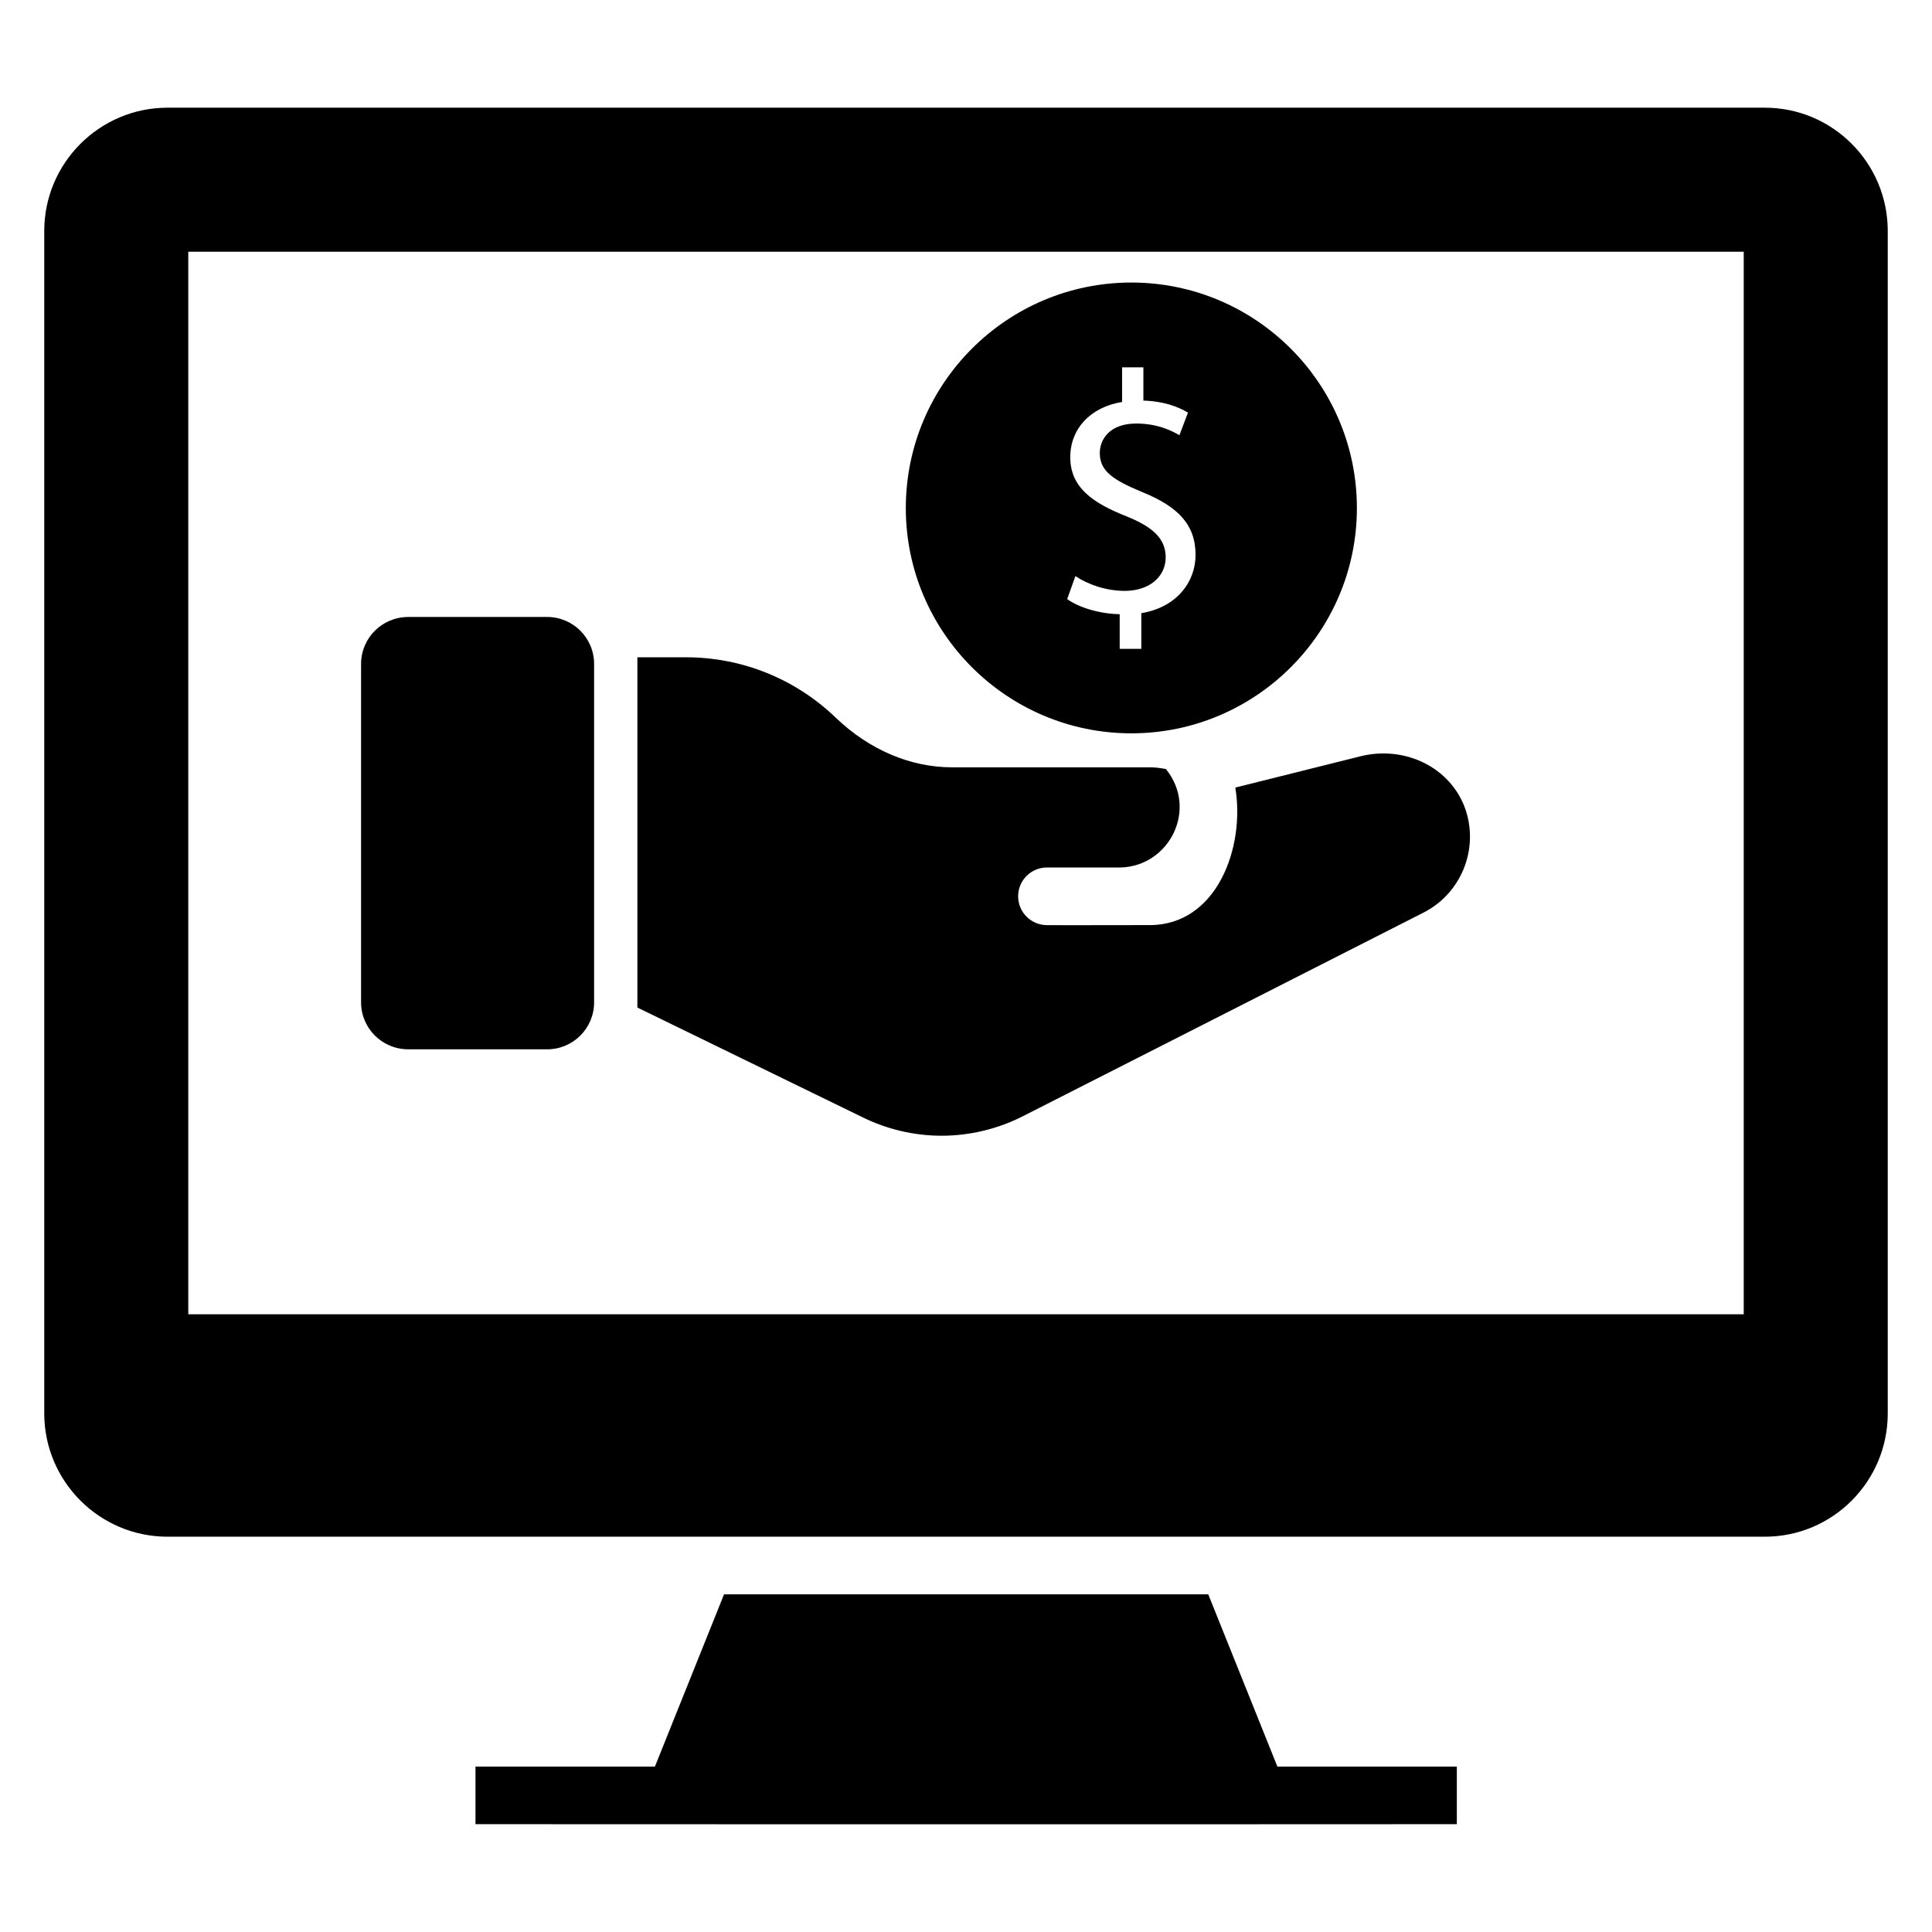
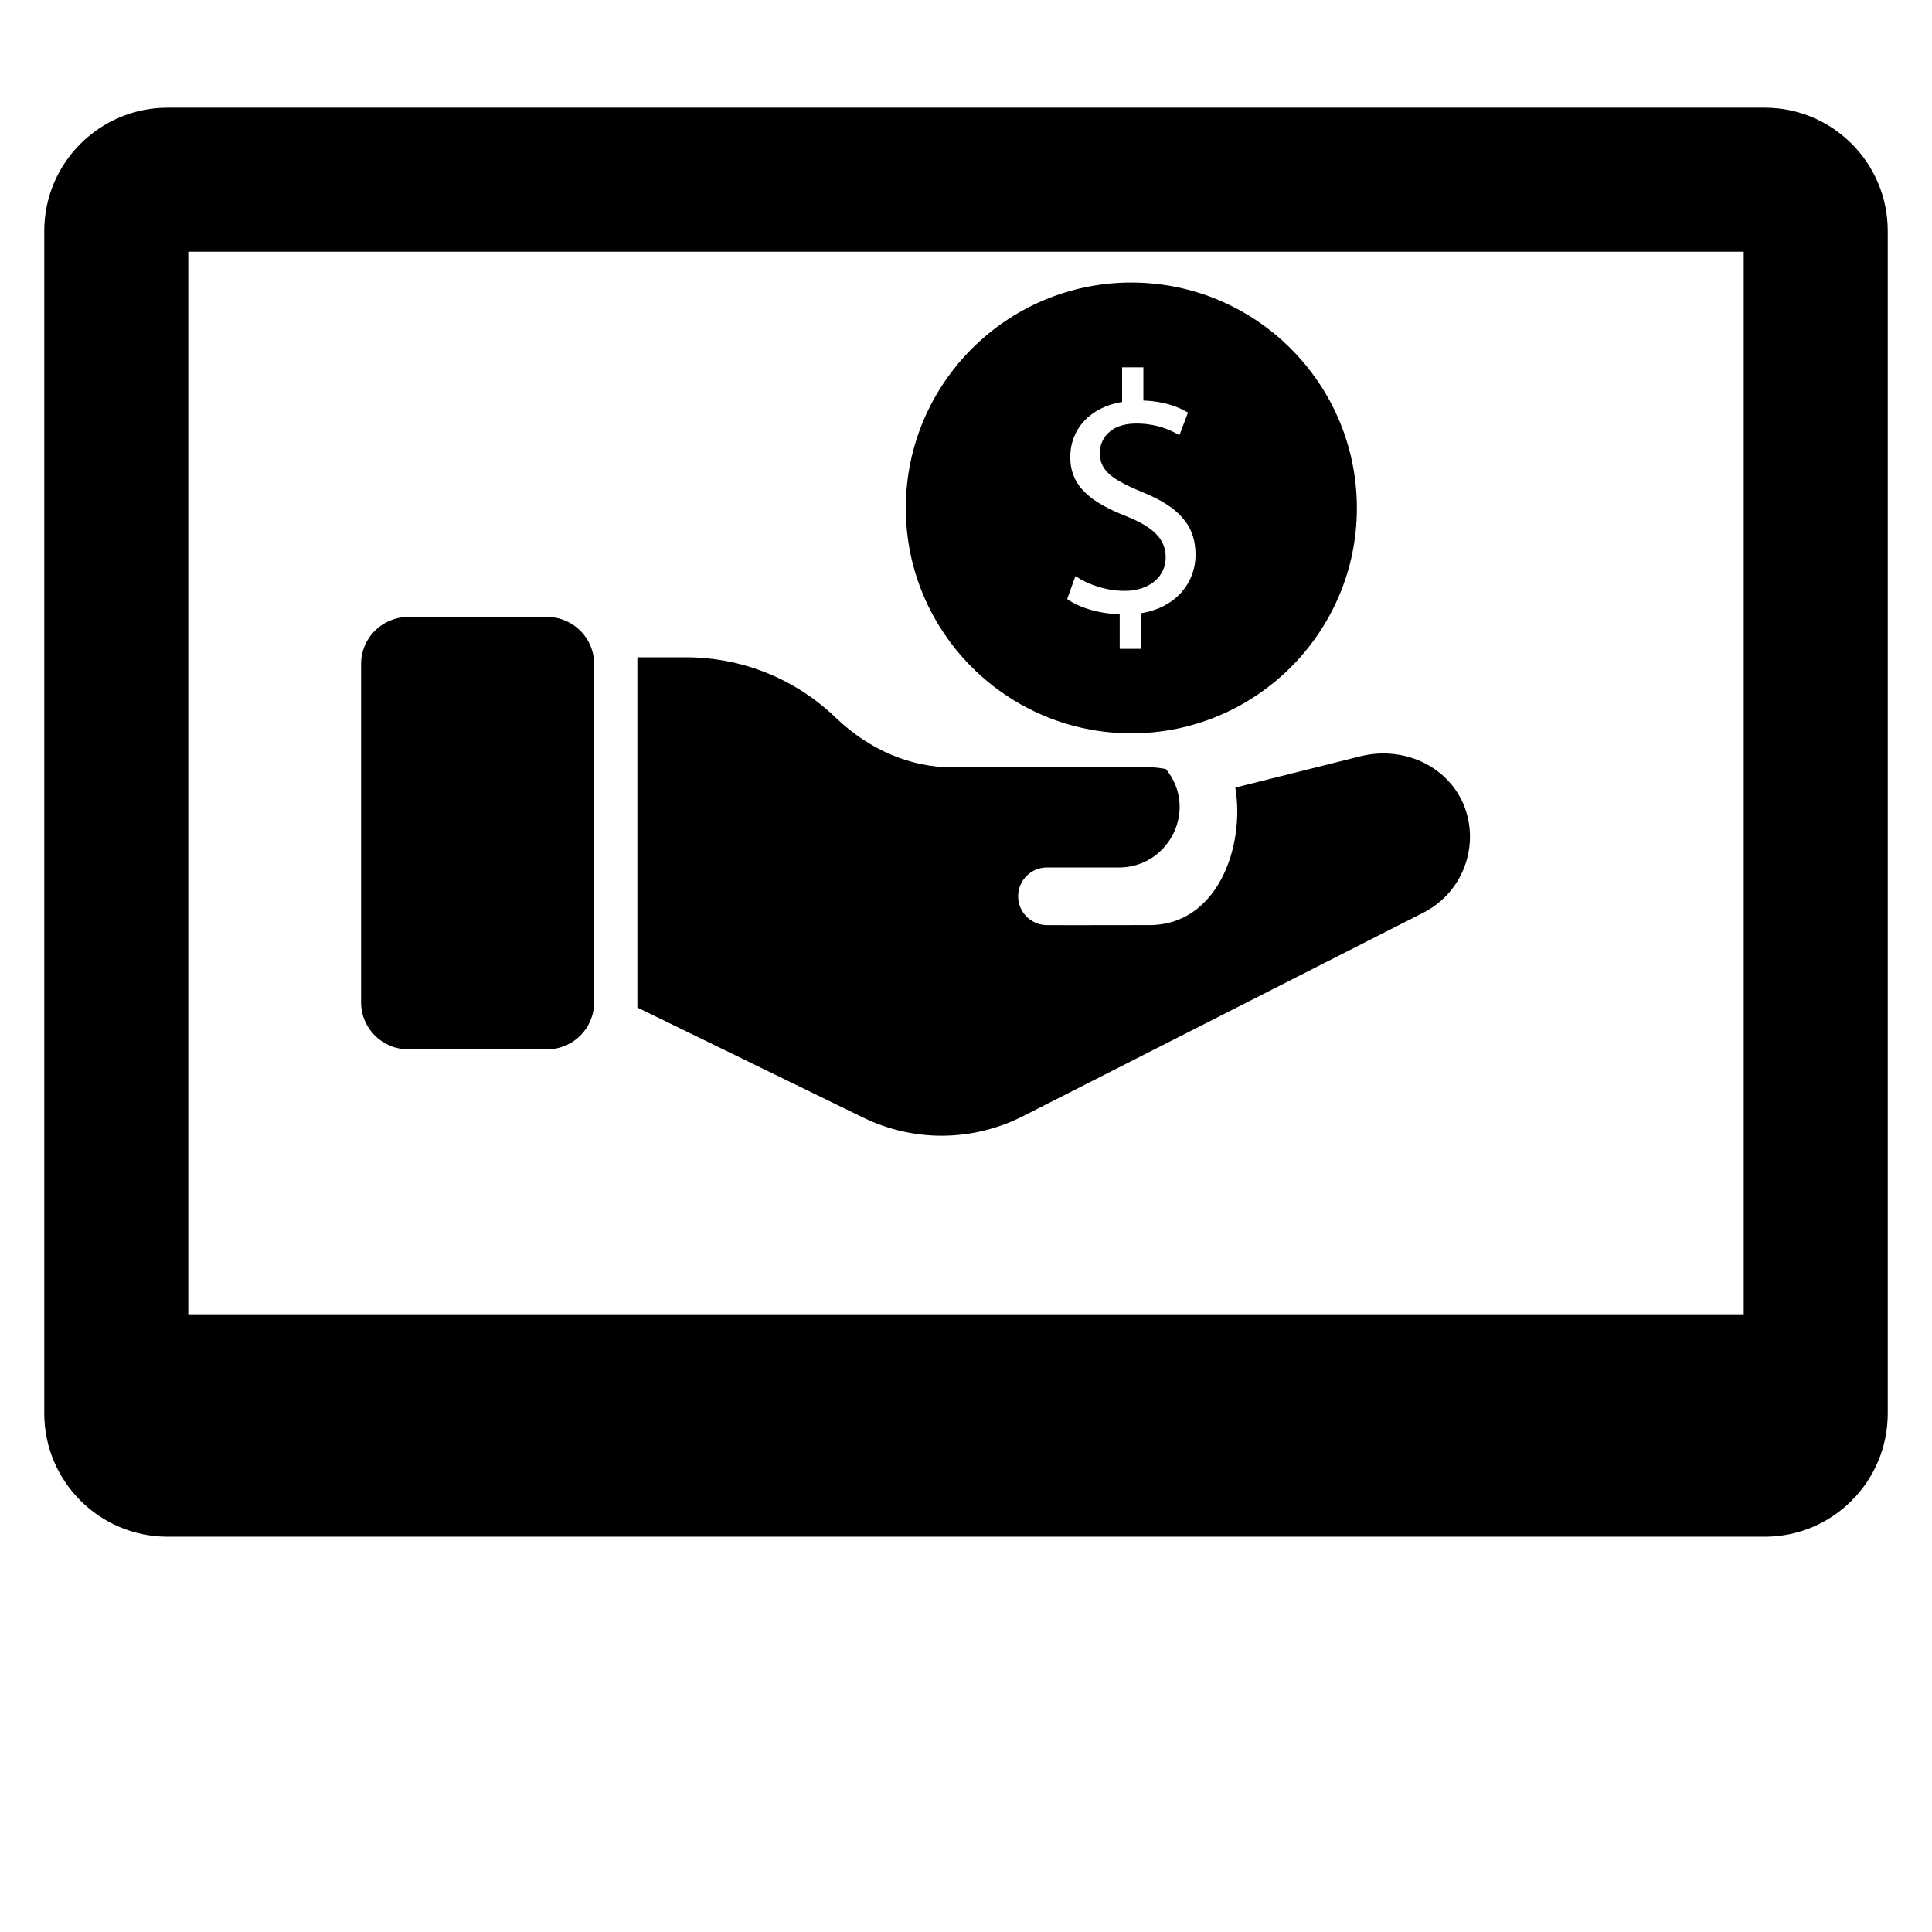
<svg xmlns="http://www.w3.org/2000/svg" fill="#000000" width="800px" height="800px" version="1.1" viewBox="144 144 512 512">
  <g>
-     <path d="m464.2 566.51h-128.32l-18.32 45.648h-47.555v15.266c146.26 0.078 259.31 0 260.07 0v-15.266h-47.555z" />
    <path d="m611.68 172.54h-423.28c-18.016 0-32.672 14.656-32.672 32.672v313.36c0 18.016 14.656 32.672 32.672 32.672h423.28c18.016 0 32.594-14.656 32.594-32.672v-313.36c0-18.016-14.578-32.672-32.594-32.672zm-5.574 319.76h-412.21v-281.59h412.21z" />
    <path d="m252.21 422.08h36.793c6.871 0 12.441-5.574 12.441-12.441v-89.695c0-6.871-5.574-12.441-12.441-12.441h-36.793c-6.945 0-12.52 5.574-12.52 12.441v89.695c0 6.867 5.574 12.441 12.52 12.441z" />
    <path d="m443.82 338.34c32.977 0 59.77-26.793 59.77-59.695 0-32.977-26.793-59.77-59.77-59.77-32.977 0-59.77 26.793-59.77 59.77-0.004 32.902 26.793 59.695 59.77 59.695zm-1.18-57.465c-9.277-3.637-15.008-7.816-15.008-15.723 0-7.543 5.367-13.27 13.734-14.629v-9.18h5.641v8.812c5.457 0.18 9.188 1.637 11.824 3.18l-2.273 5.996c-1.906-1.09-5.641-3.09-11.461-3.09-7.004 0-9.641 4.18-9.641 7.816 0 4.727 3.363 7.086 11.277 10.359 9.371 3.816 14.102 8.543 14.102 16.629 0 7.18-5.004 13.906-14.375 15.449v9.453h-5.731v-9.18c-5.273-0.09-10.734-1.727-13.918-4l2.184-6.09c3.277 2.18 8.004 3.91 13.102 3.91 6.457 0 10.82-3.727 10.82-8.906 0-4.992-3.547-8.082-10.277-10.809z" />
    <path d="m393.51 444.98c7.406 0 14.809-1.754 21.449-5.113l106.34-54.047c10.457-5.344 15.039-17.938 10.535-28.703-4.484-10.426-16.133-15.379-27.098-12.746l-33.367 8.344c2.648 15.828-4.871 36.445-22.684 36.445-21.902 0.043-22.871 0.023-27.242 0.012-4.211-0.016-7.629-3.43-7.629-7.641 0-4.219 3.418-7.641 7.641-7.641h19.586c12.957-0.391 20.488-15.555 11.938-26.078-1.391-0.289-2.816-0.465-4.266-0.465h-52.441c-10.992 0-21.906-4.656-30.688-13.055-10.762-10.383-24.887-16.105-39.848-16.105h-12.824v92.824l59.848 29.16c6.402 3.129 13.578 4.809 20.754 4.809z" />
  </g>
</svg>